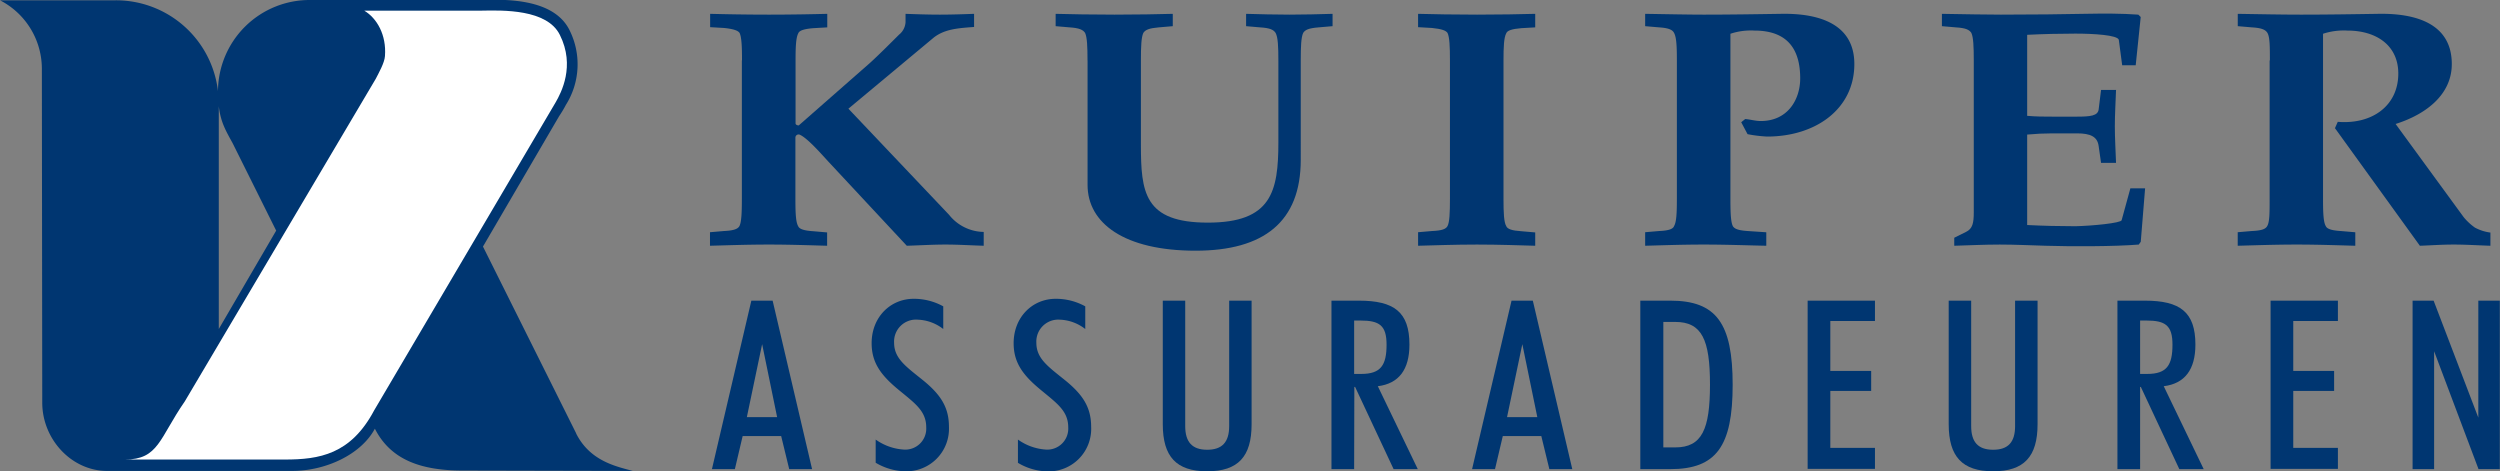
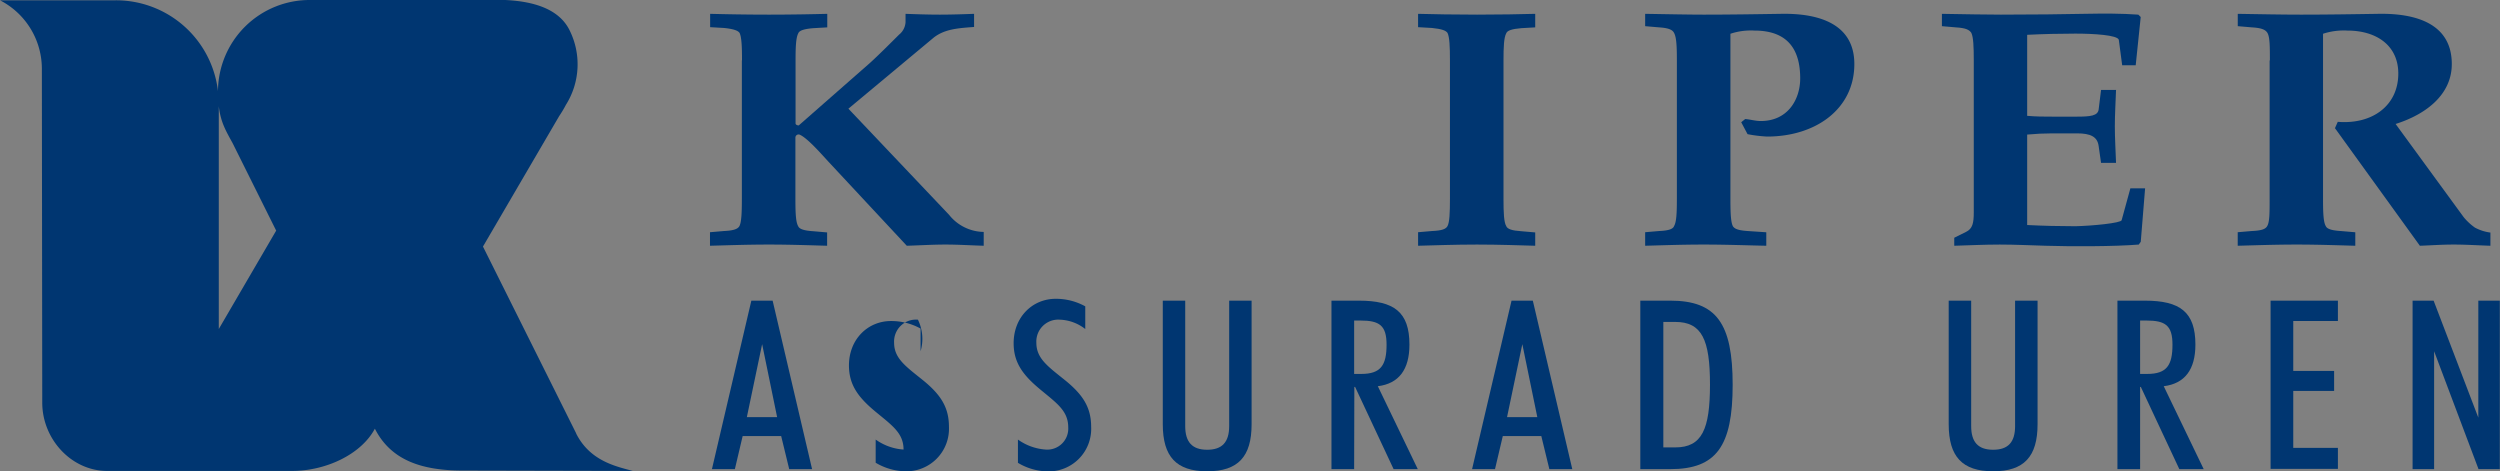
<svg xmlns="http://www.w3.org/2000/svg" viewBox="0 0 500.5 94.35">
  <rect x="0" y="0" width="500.5" height="94.35" fill="#808080" stroke="none" />
  <defs>
    <style>.cls-1,.cls-3{fill:#003671;}.cls-1,.cls-2{fill-rule:evenodd;}.cls-2{fill:#fff;}</style>
  </defs>
  <g id="logo_SVG" data-name="logo SVG">
    <path class="cls-1" d="M148.55,12.1c0-2.79-.08-4.63-.48-5.5-.32-.48-1.2-.8-3.11-1l-2.79-.16V2.77c3.11.08,7.26.16,11.81.16,4.38,0,8.61-.08,11.64-.16V5.48l-2.79.16c-1.91.16-2.79.48-3,1-.48.87-.56,2.71-.56,5.5V24.71c0,.24.32.4.64.4l14.28-12.53c1.75-1.59,4.15-4,5.82-5.66a3.43,3.43,0,0,0,1.28-2.48V2.77c2.23.08,4.55.16,6.86.16s4.63-.08,6.86-.16V5.4c-3.19.24-6.06.4-8.3,2.31L169.85,21.76,190,43a9,9,0,0,0,6.94,3.43V49.2c-2.64-.08-5.11-.24-7.66-.24s-5.11.16-7.74.24L165.78,32.29c-1.75-1.92-4.31-4.79-5.74-5.35a.64.64,0,0,0-.8.56V39.79c0,2.87.08,4.7.56,5.5.24.56,1.12.88,3,1l2.79.24V49.2c-3-.08-7.26-.24-11.64-.24-4.55,0-8.7.16-11.81.24V46.49l2.79-.24c1.91-.08,2.79-.4,3.11-1,.4-.8.48-2.63.48-5.5V12.1Z" />
-     <path class="cls-1" d="M217.72,12.1c0-2.79-.08-4.63-.48-5.5-.4-.64-1.2-1-3.11-1.12l-2.79-.24V2.77c3.11.08,7.26.16,11.8.16s8.62-.08,11.65-.16V5.24L232,5.48c-1.92.16-2.71.48-3.11,1.12-.4.87-.48,2.71-.48,5.5V28.94c0,9.57.64,15.63,13.4,15.63s14.12-6.22,14.12-16.11V12.1c0-2.79-.08-4.63-.55-5.5-.4-.64-1.12-1-3.12-1.12l-2.79-.24V2.77c2.87.08,5.83.16,8.7.16s5.74-.08,8.61-.16V5.24L264,5.48c-2,.16-2.71.48-3.11,1.12-.4.87-.48,2.71-.48,5.5V32c0,12.36-7.34,18.19-21.06,18.19-14.28,0-21.62-5.51-21.62-13.17V12.1Z" />
    <path class="cls-1" d="M301,39.79c0,2.87.08,4.7.56,5.5.24.56,1.11.88,3,1l2.79.24V49.2c-3-.08-7.18-.24-11.65-.24s-8.69.16-11.8.24V46.49l2.79-.24c2-.08,2.79-.4,3.11-1,.4-.8.48-2.63.48-5.5V12.1c0-2.79-.08-4.63-.48-5.5-.32-.48-1.12-.8-3.11-1l-2.79-.16V2.77c3.11.08,7.26.16,11.8.16s8.62-.08,11.65-.16V5.48l-2.79.16c-1.92.16-2.79.48-3,1-.48.87-.56,2.71-.56,5.5V39.79Z" />
    <path class="cls-1" d="M335.71,12.1c0-2.79-.08-4.63-.56-5.5-.31-.64-1.11-1-3-1.12l-2.79-.24V2.77c4.95.08,8.78.16,11.73.16,5.18,0,10.21-.08,15.4-.16,7.65-.16,14.75,2,14.75,10.05,0,9-7.73,14.52-17.47,14.52a27.68,27.68,0,0,1-3.91-.48l-1.27-2.39.8-.64c1,.08,2.07.4,3.11.4,5.42,0,7.9-4.31,7.9-8.54,0-5.58-2.32-9.57-9.18-9.57a12.89,12.89,0,0,0-4.79.64v33c0,2.87.08,4.7.48,5.5.32.56,1.12.88,3.11,1l3.59.24V49.2c-3.91-.08-8.05-.24-12.52-.24s-8.7.16-11.73.24V46.49l2.79-.24c1.92-.08,2.8-.4,3-1,.48-.8.56-2.63.56-5.5V12.1Z" />
    <path class="cls-1" d="M405.84,23.19c1.76.16,3.43.16,5,.16h5c2.63,0,4.15-.16,4.31-1.44l.48-3.9h3c-.08,2.47-.24,4.86-.24,7.26s.16,4.94.24,7.34h-3l-.48-3.36c-.24-1.91-1.68-2.55-4.31-2.55h-5c-1.6,0-3.27.08-5,.24V45.05c3.19.16,6.46.24,9.65.24,3.51-.08,9.1-.64,9.26-1.2l1.75-6.38h2.95l-.87,10.69-.4.56c-4.87.4-13.64.4-18.59.24-3-.08-6.14-.24-9.25-.24s-6.31.16-9.1.24V47.6l2.39-1.19c1.28-.64,1.52-1.76,1.52-3.91V12.1c0-2.79-.08-4.63-.48-5.5-.4-.64-1.12-1-3.11-1.12l-2.79-.24V2.77c4.94.08,8.85.16,11.8.16,7.1,0,12.21-.08,16.52-.16s7.58-.08,11,.16l.48.48-1,9.65h-2.71L424.19,8c-.16-1-5.19-1.27-8.7-1.27-3.19,0-6.46.08-9.65.24V23.19Z" />
    <path class="cls-1" d="M454.43,12.1c0-2.79,0-4.63-.48-5.5-.4-.64-1.12-1-3.11-1.12L448,5.24V2.77c4.95.08,8.86.16,12.69.16,5.18,0,10.21-.08,15.32-.16,7.73-.16,14.84,2,14.84,10.05,0,6-4.95,10-11.25,12l13.64,18.67a11.5,11.5,0,0,0,2.23,2.07,9,9,0,0,0,3.11,1V49.2c-2.47-.08-4.94-.24-7.34-.24s-4.54.16-6.78.24l-17-23.54.56-1.27c6.94.56,12.12-3.27,12.12-9.66,0-5.58-4.3-8.61-10.21-8.61a13.27,13.27,0,0,0-4.86.64v33c0,2.87.08,4.7.55,5.5.24.56,1.12.88,3.12,1l2.79.24V49.2c-3.11-.08-7.26-.24-11.73-.24s-8.7.16-11.81.24V46.49l2.8-.24c2-.08,2.79-.4,3.11-1,.48-.8.48-2.63.48-5.5V12.1Z" />
    <path class="cls-1" d="M115.36,86.78,96.69,49.36l15.24-26.09A23.5,23.5,0,0,0,113.29,21,15.26,15.26,0,0,0,114,6c-3.2-6.38-12.93-6.14-17.64-6H62.15A18.35,18.35,0,0,0,43.64,18.25,20.56,20.56,0,0,0,23.14.06H0A15.41,15.41,0,0,1,8.38,13.7l.08,66.93c0,7.26,5.82,13.65,13,13.65h37c6.86,0,13.88-3.36,16.59-8.46,3.19,6.3,9.34,8.38,17.55,8.38l34.07.08c-3.19-.88-8.54-1.92-11.33-7.5ZM55.29,46.17,43.8,65.87V21.28c.4,3.27,1.44,4.94,2.79,7.42l8.7,17.47Z" />
-     <path class="cls-2" d="M74.91,82.15C70.21,91,63.9,92,57,92h-32c6.78,0,6.86-4.23,12-11.65L75.23,15.77c.56-1.11,1.76-3.19,1.84-4.55.32-4.22-1.6-7.57-4.15-9.09H96.45c4.23-.08,13.09-.32,15.64,4.87,3.11,6.22.24,11.56-.8,13.4L74.91,82.15Z" />
    <path class="cls-3" d="M150.42,60.19h4.26l7.9,33.73H158l-1.61-6.62h-7.71l-1.56,6.62h-4.59Zm-.9,23.32h6.06l-3-14.61Z" />
-     <path class="cls-3" d="M180.89,90a4.2,4.2,0,0,0,4.54-4.45c0-3.26-2.22-4.78-5.54-7.52-3.5-2.89-5.39-5.39-5.39-9.32,0-5.2,3.74-8.89,8.42-8.89a12.13,12.13,0,0,1,5.92,1.51v4.54A8.79,8.79,0,0,0,183.77,64,4.39,4.39,0,0,0,179,68.61c0,3.13,2.32,4.73,5.68,7.43,3.64,2.93,5.3,5.49,5.3,9.41a8.52,8.52,0,0,1-8.8,8.9,12,12,0,0,1-5.87-1.71V88A10.83,10.83,0,0,0,180.89,90Z" />
+     <path class="cls-3" d="M180.89,90c0-3.26-2.22-4.78-5.54-7.52-3.5-2.89-5.39-5.39-5.39-9.32,0-5.2,3.74-8.89,8.42-8.89a12.13,12.13,0,0,1,5.92,1.51v4.54A8.79,8.79,0,0,0,183.77,64,4.39,4.39,0,0,0,179,68.61c0,3.13,2.32,4.73,5.68,7.43,3.64,2.93,5.3,5.49,5.3,9.41a8.52,8.52,0,0,1-8.8,8.9,12,12,0,0,1-5.87-1.71V88A10.83,10.83,0,0,0,180.89,90Z" />
    <path class="cls-3" d="M209.32,90a4.2,4.2,0,0,0,4.54-4.45c0-3.26-2.22-4.78-5.53-7.52-3.5-2.89-5.4-5.39-5.4-9.32,0-5.2,3.74-8.89,8.42-8.89a12.1,12.1,0,0,1,5.92,1.51v4.54A8.78,8.78,0,0,0,212.21,64a4.39,4.39,0,0,0-4.73,4.63c0,3.13,2.31,4.73,5.67,7.43,3.64,2.93,5.3,5.49,5.3,9.41a8.52,8.52,0,0,1-8.8,8.9,11.93,11.93,0,0,1-5.86-1.71V88A10.8,10.8,0,0,0,209.32,90Z" />
    <path class="cls-3" d="M232.79,60.19h4.49V85.31c0,3.22,1.42,4.73,4.4,4.73s4.4-1.51,4.4-4.73V60.19h4.49V84.93c0,6.48-2.69,9.42-8.89,9.42s-8.89-2.94-8.89-9.42Z" />
    <path class="cls-3" d="M271.1,93.92h-4.54V60.19h5.49c7.05,0,10.12,2.27,10.12,8.8,0,5-2.12,7.81-6.33,8.33l8,16.6H279l-7.71-16.46h-.15Zm1.42-19.06c3.93,0,5.07-1.75,5.07-5.87,0-3.83-1.42-4.82-5.21-4.82H271.1V74.86Z" />
    <path class="cls-3" d="M302.61,60.19h4.26l7.9,33.73h-4.59l-1.61-6.62h-7.71l-1.56,6.62h-4.59Zm-.9,23.32h6.06l-3-14.61Z" />
    <path class="cls-3" d="M328.39,60.19h6c9.23,0,12.49,4.54,12.49,16.84s-3.26,16.89-12.49,16.89h-6Zm7,29.38c5.34,0,6.95-3.6,6.95-12.58s-1.61-12.54-6.95-12.54H333V89.57Z" />
-     <path class="cls-3" d="M361.89,60.19h13.48v4.07h-8.94v10h8.18v4h-8.18v11.4h8.94v4.21H361.89Z" />
    <path class="cls-3" d="M390.13,60.19h4.5V85.31c0,3.22,1.41,4.73,4.4,4.73s4.39-1.51,4.39-4.73V60.19h4.5V84.93c0,6.48-2.7,9.42-8.89,9.42s-8.9-2.94-8.9-9.42Z" />
    <path class="cls-3" d="M428.45,93.92h-4.54V60.19h5.49c7.05,0,10.12,2.27,10.12,8.8,0,5-2.13,7.81-6.34,8.33l8,16.6H436.3l-7.71-16.46h-.14Zm1.42-19.06c3.93,0,5.06-1.75,5.06-5.87,0-3.83-1.42-4.82-5.2-4.82h-1.28V74.86Z" />
    <path class="cls-3" d="M454.57,60.19h13.48v4.07h-8.94v10h8.18v4h-8.18v11.4h8.94v4.21H454.57Z" />
    <path class="cls-3" d="M483,60.19h4.21l8.95,23.42V60.19h4.3V93.92h-4.26l-8.89-23.6v23.6H483Z" />
  </g>
</svg>